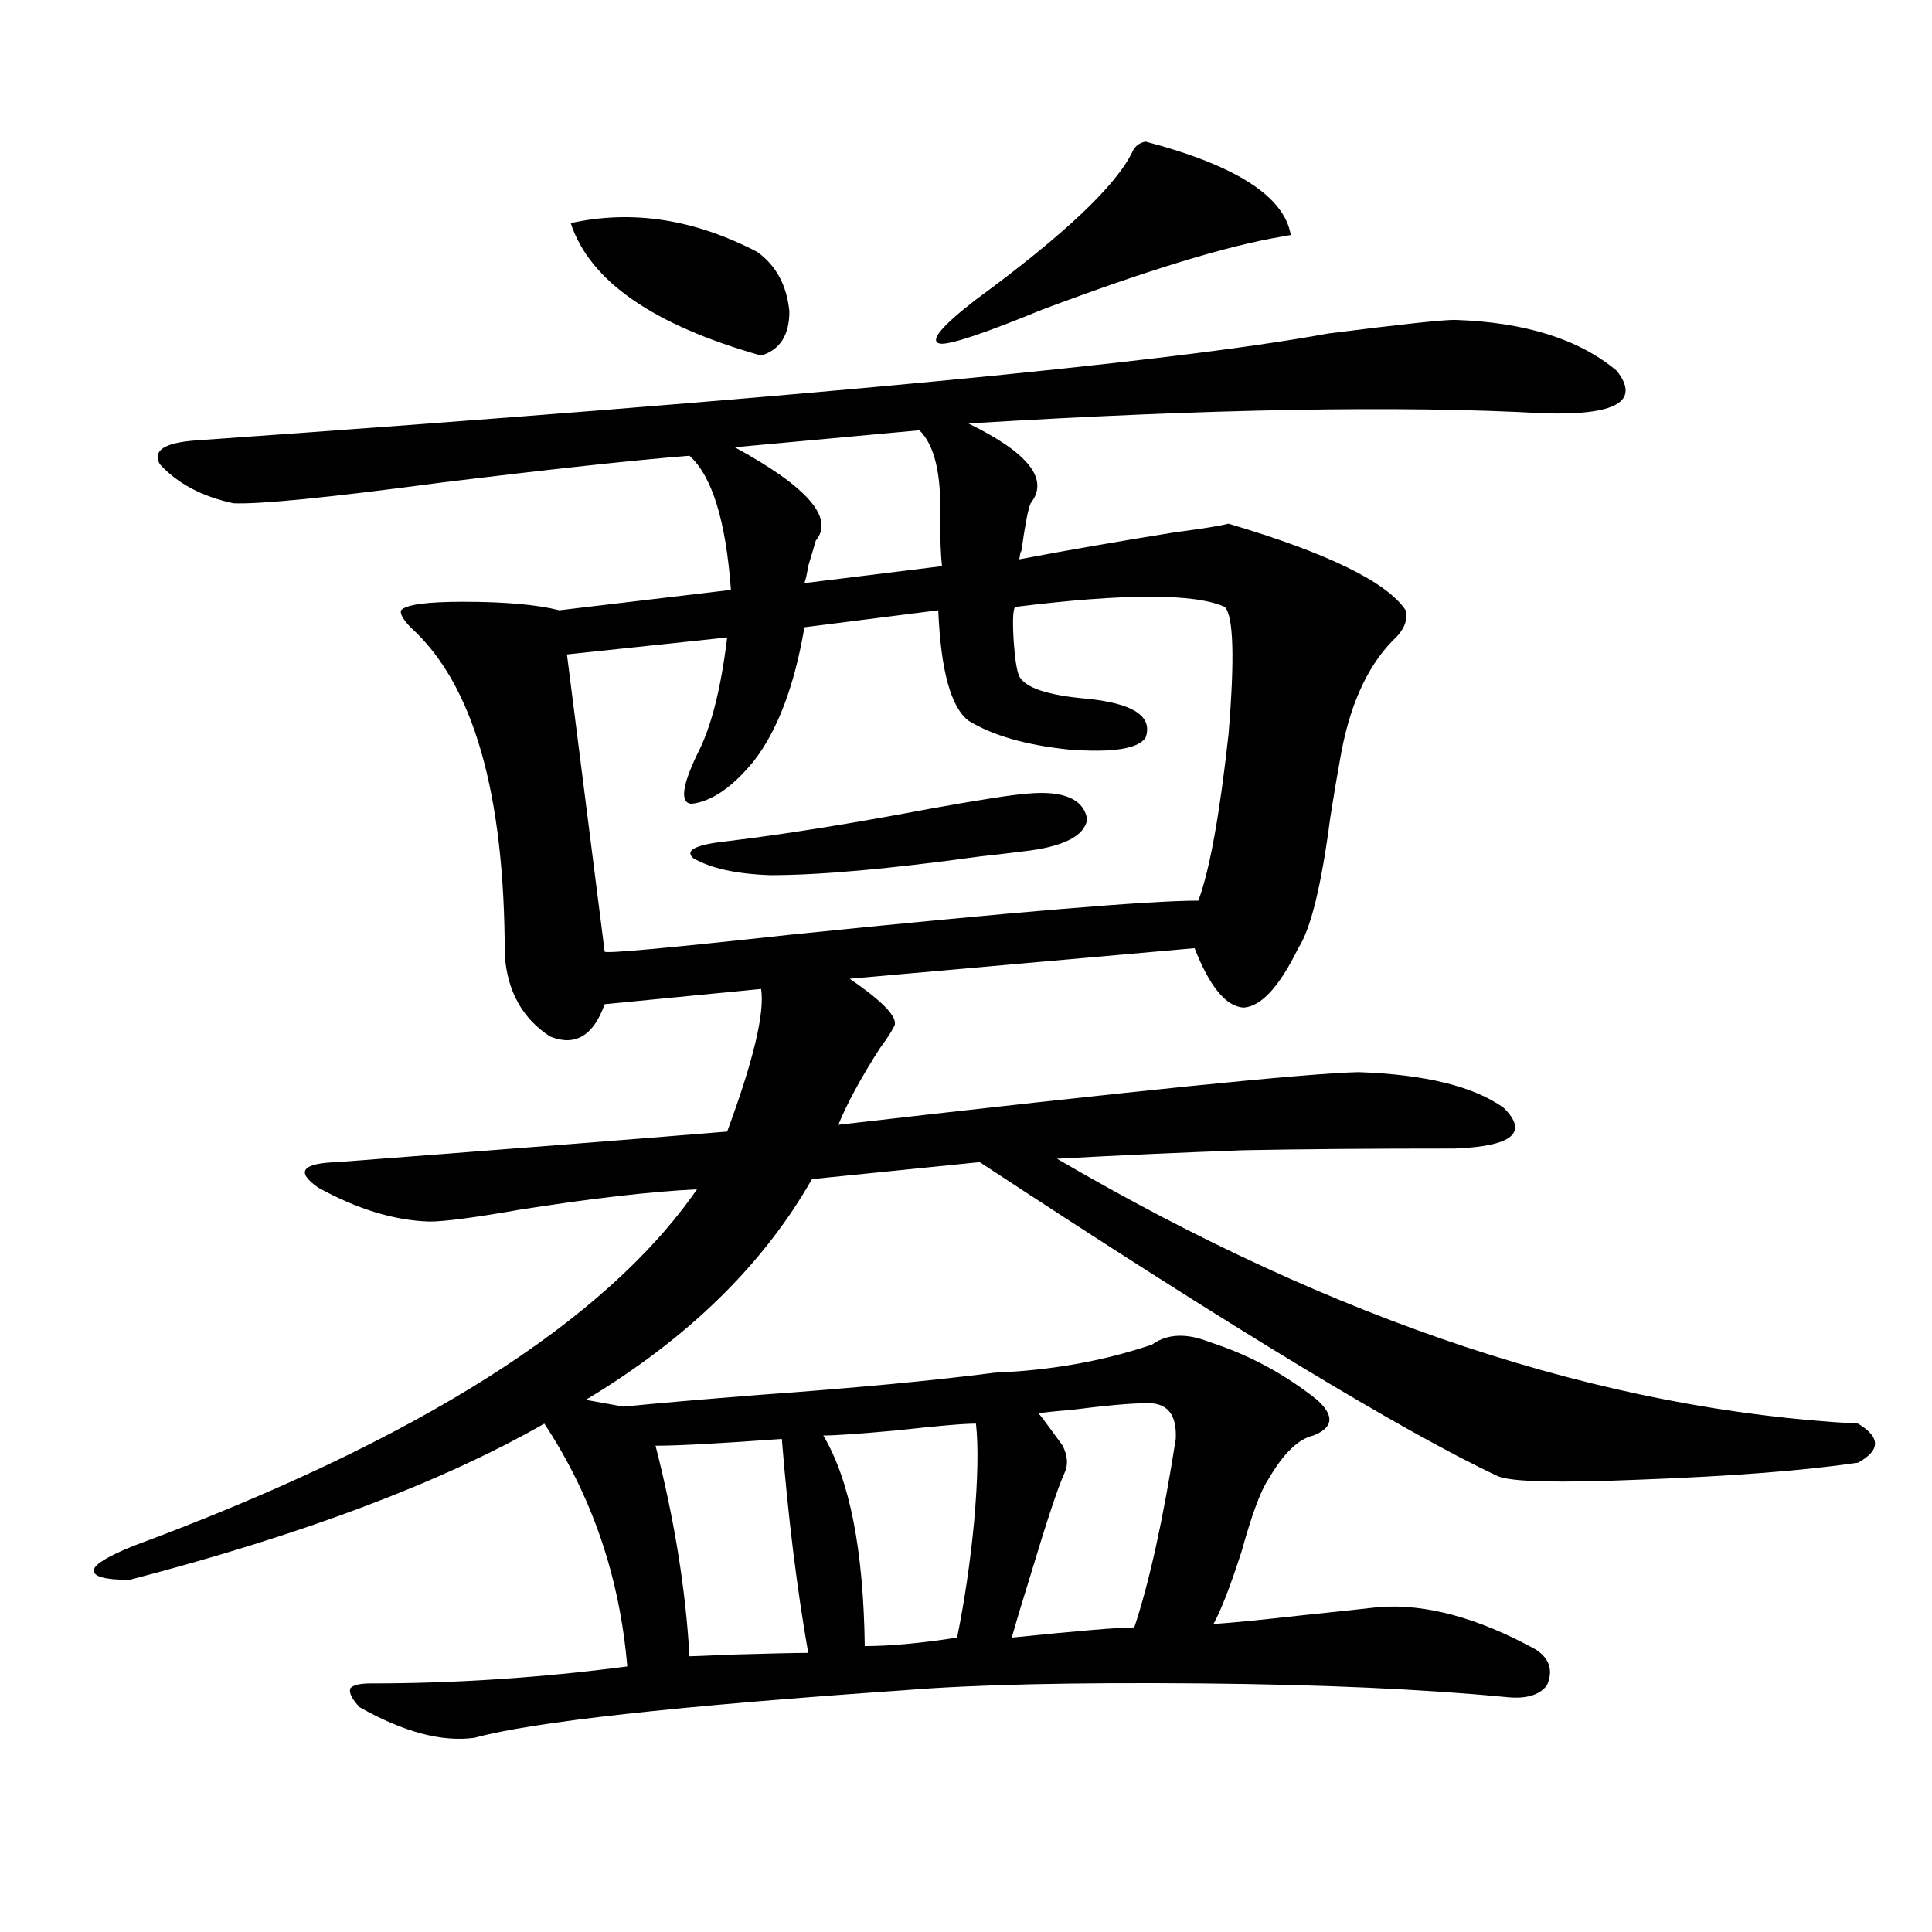
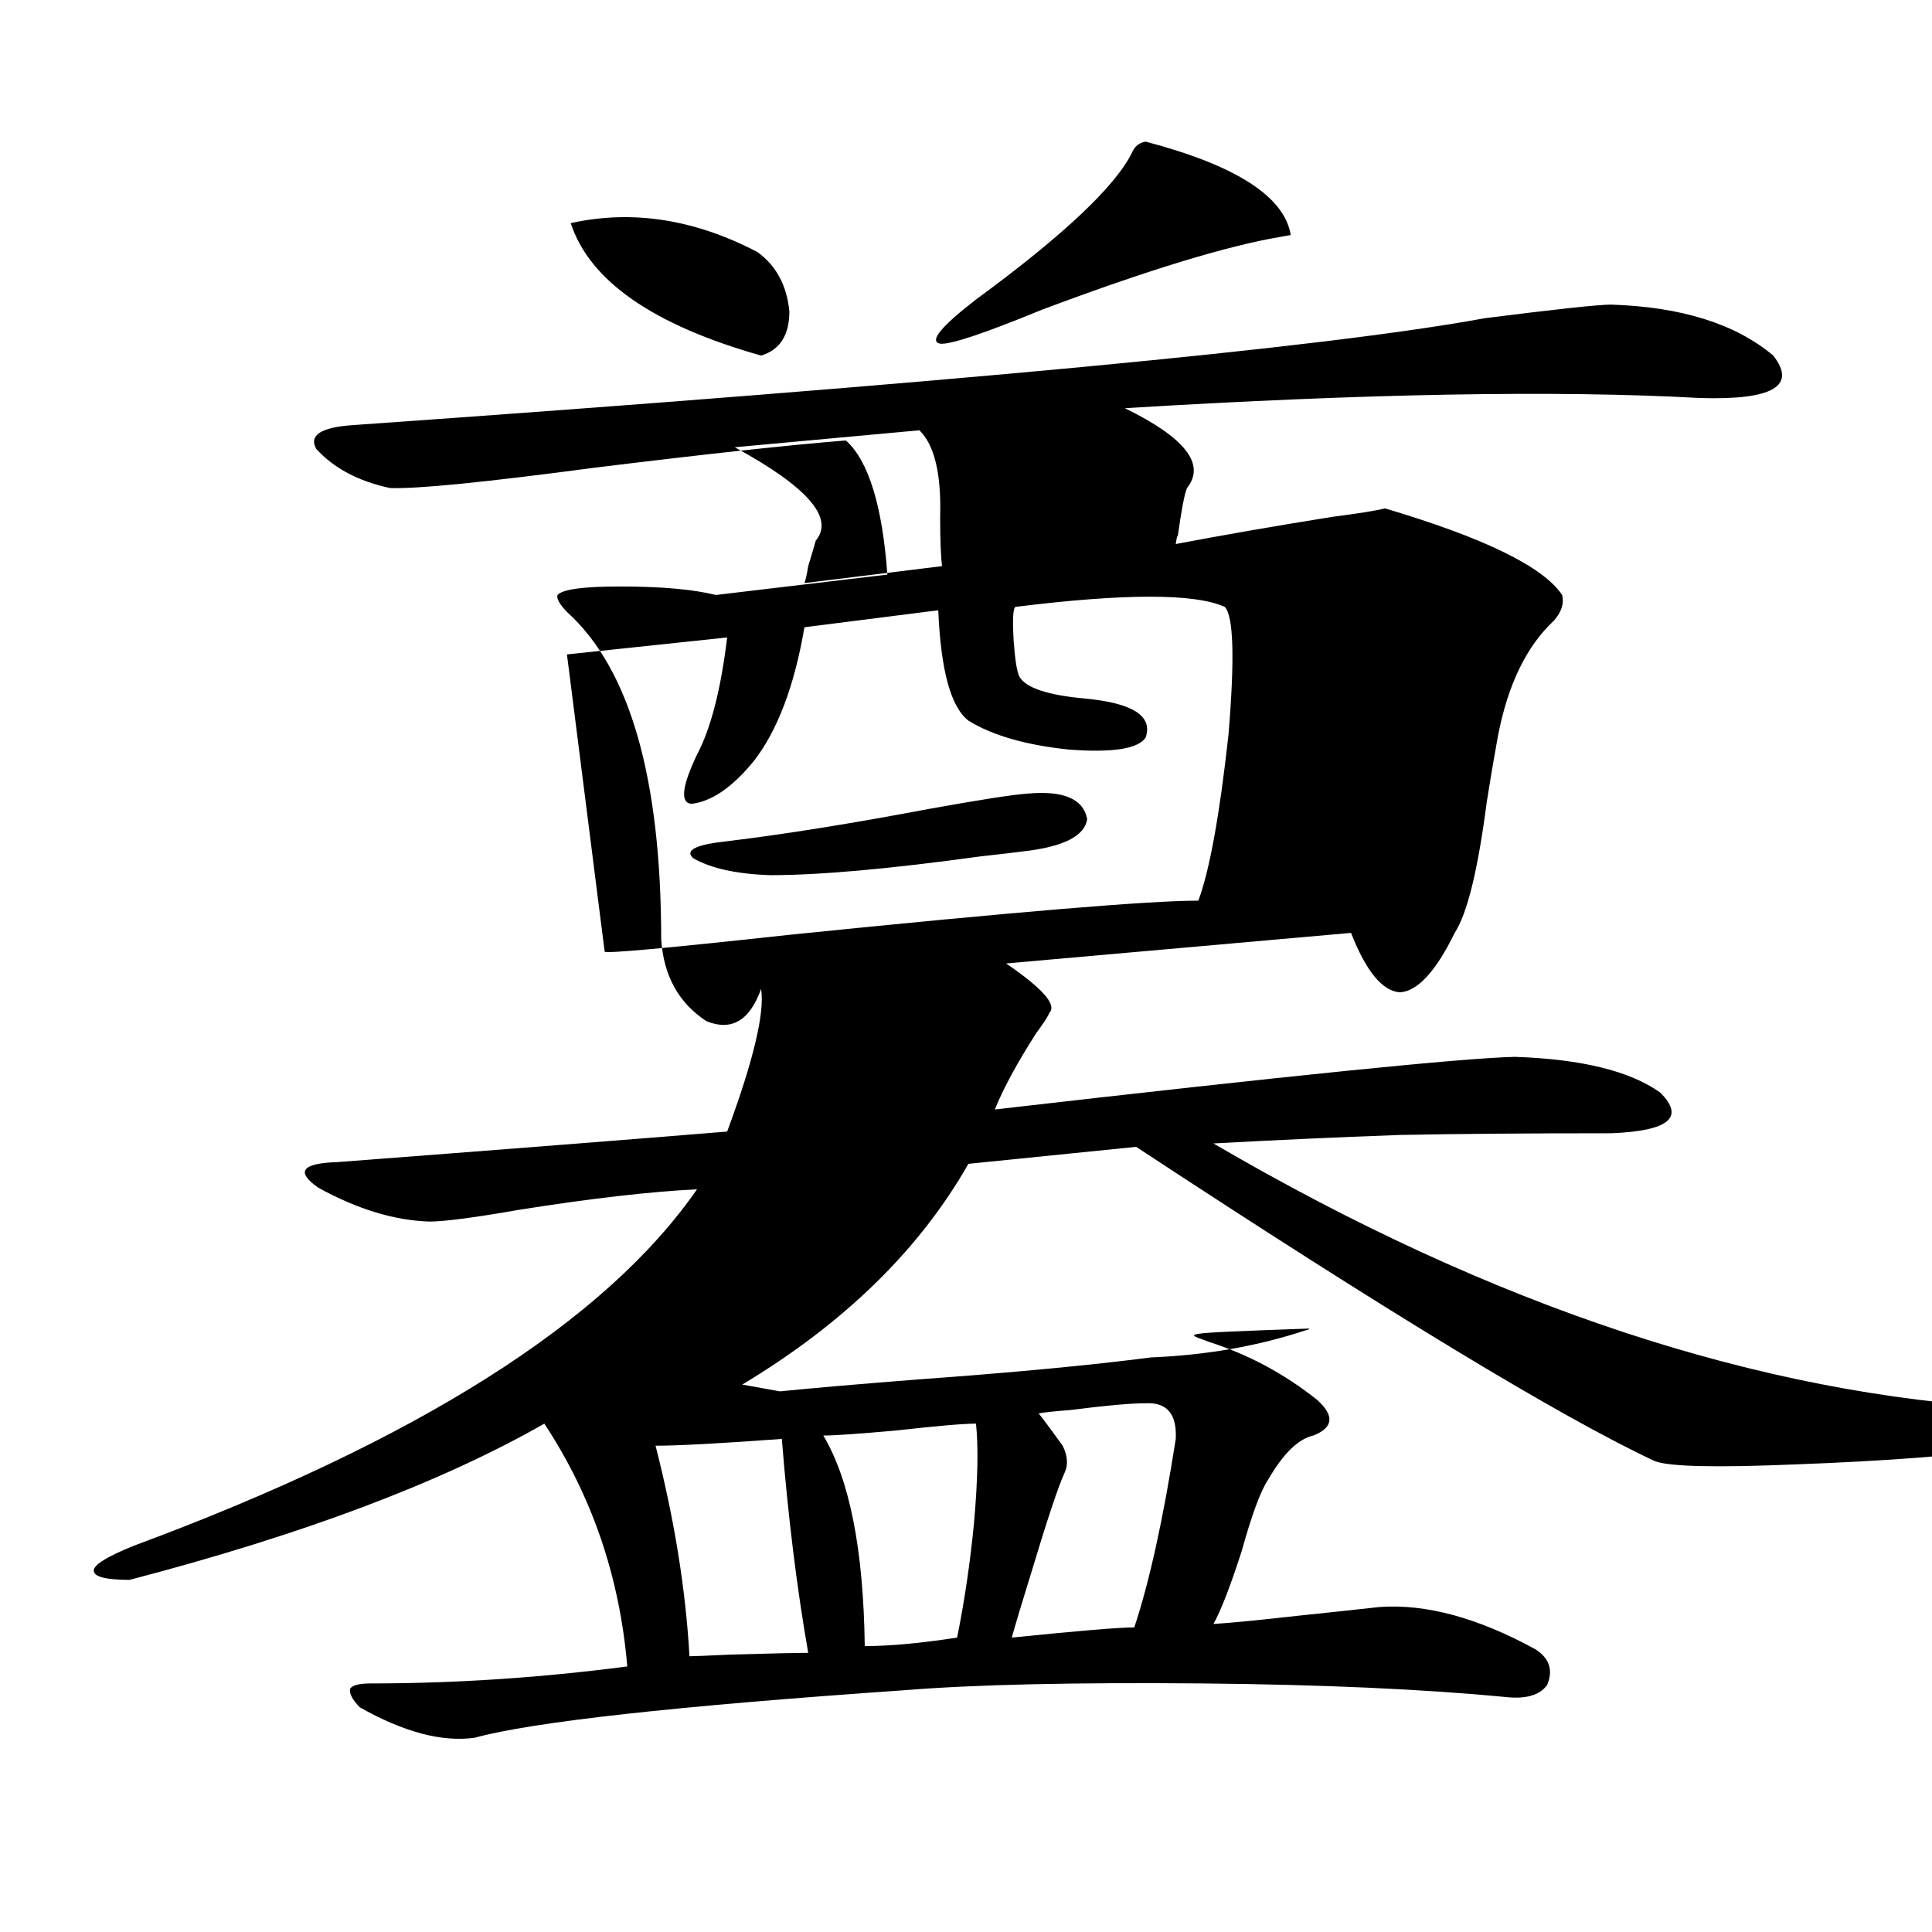
<svg xmlns="http://www.w3.org/2000/svg" version="1.1" id="图层_1" x="0px" y="0px" width="1000px" height="1000px" viewBox="0 0 1000 1000" enable-background="new 0 0 1000 1000" xml:space="preserve">
-   <path d="M626.131,694.684c20.152,6.454,38.688,16.411,55.608,29.883c9.101,8.212,8.445,14.364-1.951,18.457  c-7.805,1.758-15.609,9.38-23.414,22.852c-3.902,5.864-8.46,18.169-13.658,36.914c-5.854,18.169-10.731,30.762-14.634,37.793  c9.101-0.591,24.055-2.06,44.877-4.395c16.905-1.758,30.563-3.228,40.975-4.395c24.055-1.758,51.051,5.562,80.974,21.973  c7.149,4.683,9.101,10.835,5.854,18.457c-3.902,5.273-11.066,7.319-21.463,6.152c-42.926-4.106-95.287-6.454-157.069-7.031  c-66.34-0.591-117.726,0.577-154.143,3.516c-118.381,8.198-192.525,16.397-222.434,24.609c-16.92,2.335-36.752-2.938-59.511-15.82  c-3.902-4.106-5.533-7.333-4.878-9.668c1.296-1.758,4.878-2.637,10.731-2.637c43.566,0,87.803-2.938,132.68-8.789  c-3.902-46.28-18.216-88.179-42.926-125.684c-53.337,30.474-124.875,57.431-214.629,80.859c-13.018,0-19.191-1.758-18.536-5.273  c0.641-2.925,7.47-7.031,20.487-12.305c146.979-54.492,244.217-116.016,291.7-184.57c-24.069,1.181-54.633,4.696-91.705,10.547  c-23.414,4.106-39.023,6.152-46.828,6.152c-18.216-0.577-37.407-6.44-57.56-17.578c-11.707-8.198-8.46-12.593,9.756-13.184  c84.541-6.44,151.856-11.714,201.946-15.82c13.658-36.914,19.512-61.523,17.561-73.828l-80.974,7.91  c-5.854,16.411-15.289,21.973-28.292,16.699c-14.313-9.366-22.118-23.429-23.414-42.188c0-83.784-16.265-140.323-48.779-169.629  c-3.902-4.093-5.533-7.031-4.878-8.789c2.592-2.925,13.323-4.395,32.194-4.395c21.463,0,38.048,1.47,49.755,4.395l88.778-10.547  c-2.606-35.733-9.756-58.887-21.463-69.434c-29.268,2.348-72.528,7.031-129.753,14.063c-57.239,7.621-92.681,11.137-106.339,10.547  c-16.265-3.516-28.947-10.245-38.048-20.215c-3.902-7.031,2.271-11.124,18.536-12.305c308.285-21.671,503.723-40.128,586.327-55.371  c37.072-4.684,58.855-7.031,65.364-7.031c36.417,1.181,64.389,9.97,83.9,26.367c12.348,15.82-0.335,23.153-38.048,21.973  c-73.504-4.093-172.679-2.335-297.554,5.273c31.219,15.243,41.95,29.004,32.194,41.309c-1.311,2.938-2.927,11.426-4.878,25.488  c0-1.758-0.335-0.577-0.976,3.516c24.71-4.683,51.706-9.366,80.974-14.063c13.658-1.758,22.759-3.214,27.316-4.395  c51.371,15.243,81.949,30.185,91.705,44.824c1.296,5.273-0.976,10.547-6.829,15.82c-13.658,14.063-22.773,34.868-27.316,62.402  c-1.311,7.031-2.927,16.699-4.878,29.004c-4.558,35.156-10.091,57.72-16.585,67.676c-9.756,19.927-19.191,30.185-28.292,30.762  c-9.115-0.577-17.561-10.835-25.365-30.762l-178.532,15.82c18.856,12.896,26.341,21.396,22.438,25.488  c-0.655,1.758-2.927,5.273-6.829,10.547c-9.756,15.243-16.92,28.427-21.463,39.551c152.832-17.578,242.586-26.655,269.262-27.246  c34.466,1.181,59.511,7.333,75.12,18.457c13.003,12.896,4.543,19.927-25.365,21.094c-43.581,0-79.998,0.302-109.266,0.879  c-32.529,1.181-64.724,2.637-96.583,4.395c144.387,84.375,282.585,130.078,414.624,137.109c11.707,7.031,11.707,13.774,0,20.215  c-27.972,4.106-65.699,7.031-113.168,8.789c-41.63,1.758-66.02,1.181-73.169-1.758c-48.779-22.852-138.213-77.042-268.286-162.598  l-86.827,8.789c-25.365,44.536-64.389,82.617-117.07,114.258c9.756,1.758,16.25,2.938,19.512,3.516  c17.561-1.758,41.295-3.804,71.218-6.152c48.779-3.516,89.099-7.319,120.973-11.426c28.612-1.167,55.273-5.851,79.998-14.063  c0.641,0,1.296-0.288,1.951-0.879C604.668,690.289,614.424,690.001,626.131,694.684z M525.646,314.117  c-1.311,0.591-1.631,6.454-0.976,17.578c0.641,9.38,1.616,15.532,2.927,18.457c3.247,5.864,14.634,9.668,34.146,11.426  c24.71,2.349,35.121,9.091,31.219,20.215c-3.902,5.864-17.24,7.91-39.999,6.152c-22.118-2.335-39.358-7.319-51.706-14.941  c-9.115-7.031-14.313-26.065-15.609-57.129l-69.267,8.789c-5.213,30.474-13.993,53.613-26.341,69.434  c-11.066,13.485-21.798,20.806-32.194,21.973c-5.854-0.577-4.878-9.077,2.927-25.488c7.149-13.472,12.348-33.687,15.609-60.645  l-82.925,8.789l19.512,153.809c0,1.181,32.194-1.758,96.583-8.789c115.119-11.714,185.361-17.578,210.727-17.578  c5.854-15.82,11.052-44.522,15.609-86.133c3.247-39.249,2.592-61.222-1.951-65.918C618.326,307.086,582.229,307.086,525.646,314.117  z M295.407,115.484c31.859-7.031,64.054-2.047,96.583,14.941c9.756,7.031,15.274,17.289,16.585,30.762  c0,12.305-4.878,19.926-14.634,22.852C337.998,168.219,305.163,145.367,295.407,115.484z M404.673,744.781  c-31.874,2.349-53.657,3.516-65.364,3.516c9.756,38.095,15.609,74.419,17.561,108.984c1.951,0,9.101-0.302,21.463-0.879  c20.808-0.591,34.146-0.879,39.999-0.879C412.478,822.125,407.92,785.211,404.673,744.781z M531.499,410.797  c18.856-1.758,29.268,2.637,31.219,13.184c-1.311,8.789-12.362,14.364-33.17,16.699c-4.558,0.591-12.042,1.47-22.438,2.637  c-46.828,6.454-82.925,9.668-108.29,9.668c-17.561-0.577-30.898-3.516-39.999-8.789c-4.558-4.093,1.296-7.031,17.561-8.789  c29.268-3.516,64.054-9.077,104.388-16.699C506.774,414.024,523.694,411.388,531.499,410.797z M475.891,222.711l-95.607,8.789  c37.713,20.517,51.706,36.626,41.95,48.34c-0.655,2.349-1.951,6.743-3.902,13.184c-0.655,4.106-1.311,7.031-1.951,8.789  l71.218-8.789c-0.655-5.273-0.976-13.761-0.976-25.488C487.263,245.273,483.695,230.332,475.891,222.711z M505.158,736.871  c-6.509,0-20.167,1.181-40.975,3.516c-19.512,1.758-32.194,2.637-38.048,2.637c13.658,22.852,20.808,59.188,21.463,108.984  c13.003,0,28.933-1.47,47.804-4.395c3.902-19.336,6.829-39.249,8.78-59.766C506.134,765.587,506.454,748.599,505.158,736.871z   M592.961,73.297c46.828,12.305,71.858,28.427,75.12,48.34l-4.878,0.879c-27.972,4.696-69.267,17.289-123.899,37.793  c-29.923,12.305-47.483,18.168-52.682,17.578c-5.854-1.168,0.32-8.789,18.536-22.852c45.518-33.398,72.514-58.887,80.974-76.465  C587.428,75.645,589.699,73.887,592.961,73.297z M592.961,726.324c-7.805,0-20.822,1.181-39.023,3.516  c-7.805,0.591-13.338,1.181-16.585,1.758c-1.311-2.335,2.927,3.228,12.683,16.699c2.592,5.273,2.927,9.97,0.976,14.063  c-3.262,7.031-9.115,24.609-17.561,52.734c-4.558,14.64-7.805,25.488-9.756,32.52c34.466-3.516,55.608-5.273,63.413-5.273  c7.805-23.429,14.954-55.948,21.463-97.559C609.211,731.899,604.013,725.747,592.961,726.324z" />
+   <path d="M626.131,694.684c20.152,6.454,38.688,16.411,55.608,29.883c9.101,8.212,8.445,14.364-1.951,18.457  c-7.805,1.758-15.609,9.38-23.414,22.852c-3.902,5.864-8.46,18.169-13.658,36.914c-5.854,18.169-10.731,30.762-14.634,37.793  c9.101-0.591,24.055-2.06,44.877-4.395c16.905-1.758,30.563-3.228,40.975-4.395c24.055-1.758,51.051,5.562,80.974,21.973  c7.149,4.683,9.101,10.835,5.854,18.457c-3.902,5.273-11.066,7.319-21.463,6.152c-42.926-4.106-95.287-6.454-157.069-7.031  c-66.34-0.591-117.726,0.577-154.143,3.516c-118.381,8.198-192.525,16.397-222.434,24.609c-16.92,2.335-36.752-2.938-59.511-15.82  c-3.902-4.106-5.533-7.333-4.878-9.668c1.296-1.758,4.878-2.637,10.731-2.637c43.566,0,87.803-2.938,132.68-8.789  c-3.902-46.28-18.216-88.179-42.926-125.684c-53.337,30.474-124.875,57.431-214.629,80.859c-13.018,0-19.191-1.758-18.536-5.273  c0.641-2.925,7.47-7.031,20.487-12.305c146.979-54.492,244.217-116.016,291.7-184.57c-24.069,1.181-54.633,4.696-91.705,10.547  c-23.414,4.106-39.023,6.152-46.828,6.152c-18.216-0.577-37.407-6.44-57.56-17.578c-11.707-8.198-8.46-12.593,9.756-13.184  c84.541-6.44,151.856-11.714,201.946-15.82c13.658-36.914,19.512-61.523,17.561-73.828c-5.854,16.411-15.289,21.973-28.292,16.699c-14.313-9.366-22.118-23.429-23.414-42.188c0-83.784-16.265-140.323-48.779-169.629  c-3.902-4.093-5.533-7.031-4.878-8.789c2.592-2.925,13.323-4.395,32.194-4.395c21.463,0,38.048,1.47,49.755,4.395l88.778-10.547  c-2.606-35.733-9.756-58.887-21.463-69.434c-29.268,2.348-72.528,7.031-129.753,14.063c-57.239,7.621-92.681,11.137-106.339,10.547  c-16.265-3.516-28.947-10.245-38.048-20.215c-3.902-7.031,2.271-11.124,18.536-12.305c308.285-21.671,503.723-40.128,586.327-55.371  c37.072-4.684,58.855-7.031,65.364-7.031c36.417,1.181,64.389,9.97,83.9,26.367c12.348,15.82-0.335,23.153-38.048,21.973  c-73.504-4.093-172.679-2.335-297.554,5.273c31.219,15.243,41.95,29.004,32.194,41.309c-1.311,2.938-2.927,11.426-4.878,25.488  c0-1.758-0.335-0.577-0.976,3.516c24.71-4.683,51.706-9.366,80.974-14.063c13.658-1.758,22.759-3.214,27.316-4.395  c51.371,15.243,81.949,30.185,91.705,44.824c1.296,5.273-0.976,10.547-6.829,15.82c-13.658,14.063-22.773,34.868-27.316,62.402  c-1.311,7.031-2.927,16.699-4.878,29.004c-4.558,35.156-10.091,57.72-16.585,67.676c-9.756,19.927-19.191,30.185-28.292,30.762  c-9.115-0.577-17.561-10.835-25.365-30.762l-178.532,15.82c18.856,12.896,26.341,21.396,22.438,25.488  c-0.655,1.758-2.927,5.273-6.829,10.547c-9.756,15.243-16.92,28.427-21.463,39.551c152.832-17.578,242.586-26.655,269.262-27.246  c34.466,1.181,59.511,7.333,75.12,18.457c13.003,12.896,4.543,19.927-25.365,21.094c-43.581,0-79.998,0.302-109.266,0.879  c-32.529,1.181-64.724,2.637-96.583,4.395c144.387,84.375,282.585,130.078,414.624,137.109c11.707,7.031,11.707,13.774,0,20.215  c-27.972,4.106-65.699,7.031-113.168,8.789c-41.63,1.758-66.02,1.181-73.169-1.758c-48.779-22.852-138.213-77.042-268.286-162.598  l-86.827,8.789c-25.365,44.536-64.389,82.617-117.07,114.258c9.756,1.758,16.25,2.938,19.512,3.516  c17.561-1.758,41.295-3.804,71.218-6.152c48.779-3.516,89.099-7.319,120.973-11.426c28.612-1.167,55.273-5.851,79.998-14.063  c0.641,0,1.296-0.288,1.951-0.879C604.668,690.289,614.424,690.001,626.131,694.684z M525.646,314.117  c-1.311,0.591-1.631,6.454-0.976,17.578c0.641,9.38,1.616,15.532,2.927,18.457c3.247,5.864,14.634,9.668,34.146,11.426  c24.71,2.349,35.121,9.091,31.219,20.215c-3.902,5.864-17.24,7.91-39.999,6.152c-22.118-2.335-39.358-7.319-51.706-14.941  c-9.115-7.031-14.313-26.065-15.609-57.129l-69.267,8.789c-5.213,30.474-13.993,53.613-26.341,69.434  c-11.066,13.485-21.798,20.806-32.194,21.973c-5.854-0.577-4.878-9.077,2.927-25.488c7.149-13.472,12.348-33.687,15.609-60.645  l-82.925,8.789l19.512,153.809c0,1.181,32.194-1.758,96.583-8.789c115.119-11.714,185.361-17.578,210.727-17.578  c5.854-15.82,11.052-44.522,15.609-86.133c3.247-39.249,2.592-61.222-1.951-65.918C618.326,307.086,582.229,307.086,525.646,314.117  z M295.407,115.484c31.859-7.031,64.054-2.047,96.583,14.941c9.756,7.031,15.274,17.289,16.585,30.762  c0,12.305-4.878,19.926-14.634,22.852C337.998,168.219,305.163,145.367,295.407,115.484z M404.673,744.781  c-31.874,2.349-53.657,3.516-65.364,3.516c9.756,38.095,15.609,74.419,17.561,108.984c1.951,0,9.101-0.302,21.463-0.879  c20.808-0.591,34.146-0.879,39.999-0.879C412.478,822.125,407.92,785.211,404.673,744.781z M531.499,410.797  c18.856-1.758,29.268,2.637,31.219,13.184c-1.311,8.789-12.362,14.364-33.17,16.699c-4.558,0.591-12.042,1.47-22.438,2.637  c-46.828,6.454-82.925,9.668-108.29,9.668c-17.561-0.577-30.898-3.516-39.999-8.789c-4.558-4.093,1.296-7.031,17.561-8.789  c29.268-3.516,64.054-9.077,104.388-16.699C506.774,414.024,523.694,411.388,531.499,410.797z M475.891,222.711l-95.607,8.789  c37.713,20.517,51.706,36.626,41.95,48.34c-0.655,2.349-1.951,6.743-3.902,13.184c-0.655,4.106-1.311,7.031-1.951,8.789  l71.218-8.789c-0.655-5.273-0.976-13.761-0.976-25.488C487.263,245.273,483.695,230.332,475.891,222.711z M505.158,736.871  c-6.509,0-20.167,1.181-40.975,3.516c-19.512,1.758-32.194,2.637-38.048,2.637c13.658,22.852,20.808,59.188,21.463,108.984  c13.003,0,28.933-1.47,47.804-4.395c3.902-19.336,6.829-39.249,8.78-59.766C506.134,765.587,506.454,748.599,505.158,736.871z   M592.961,73.297c46.828,12.305,71.858,28.427,75.12,48.34l-4.878,0.879c-27.972,4.696-69.267,17.289-123.899,37.793  c-29.923,12.305-47.483,18.168-52.682,17.578c-5.854-1.168,0.32-8.789,18.536-22.852c45.518-33.398,72.514-58.887,80.974-76.465  C587.428,75.645,589.699,73.887,592.961,73.297z M592.961,726.324c-7.805,0-20.822,1.181-39.023,3.516  c-7.805,0.591-13.338,1.181-16.585,1.758c-1.311-2.335,2.927,3.228,12.683,16.699c2.592,5.273,2.927,9.97,0.976,14.063  c-3.262,7.031-9.115,24.609-17.561,52.734c-4.558,14.64-7.805,25.488-9.756,32.52c34.466-3.516,55.608-5.273,63.413-5.273  c7.805-23.429,14.954-55.948,21.463-97.559C609.211,731.899,604.013,725.747,592.961,726.324z" />
</svg>